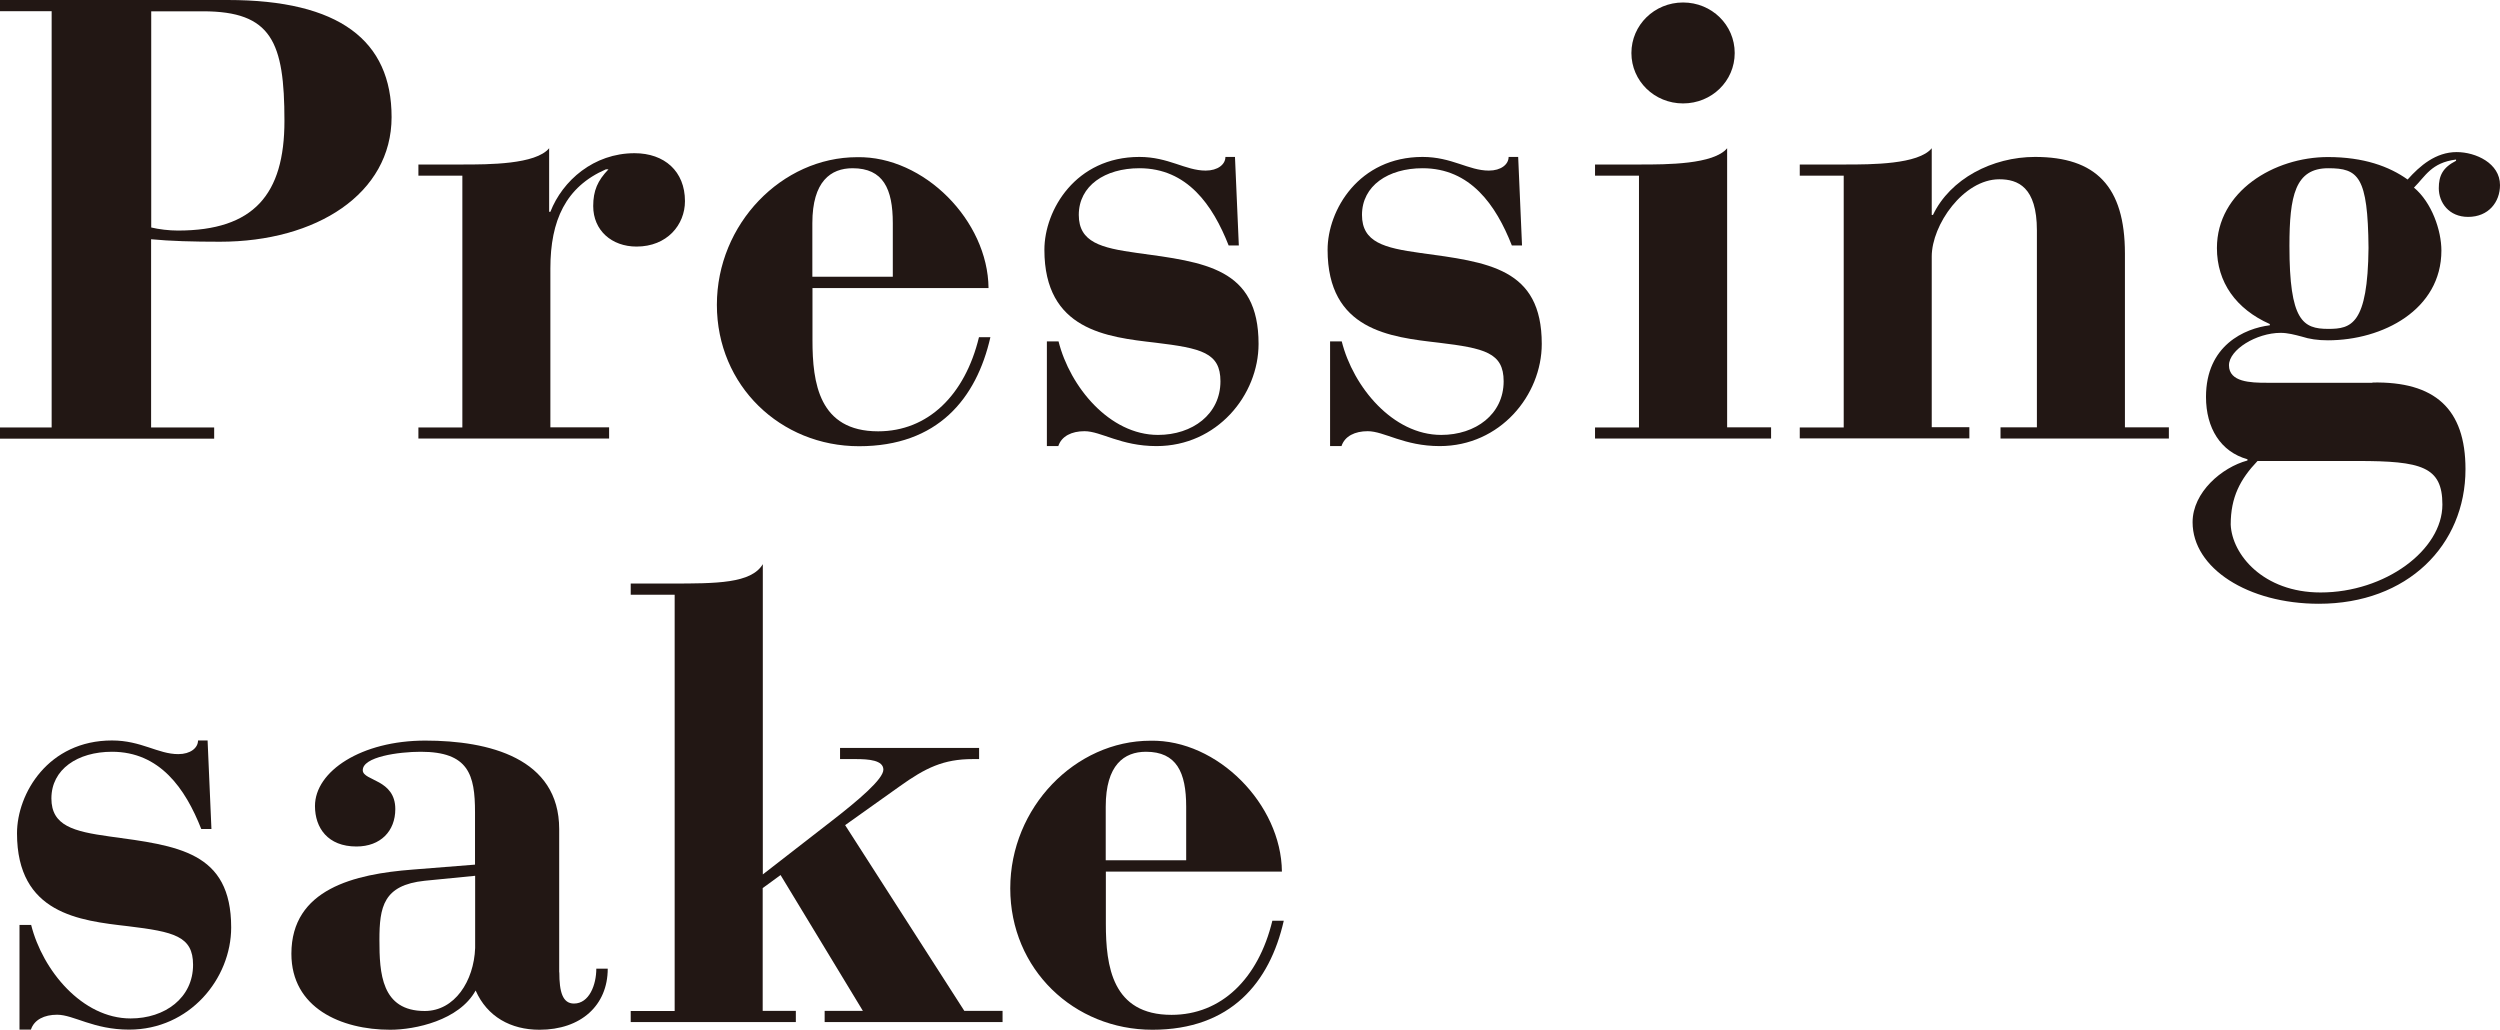
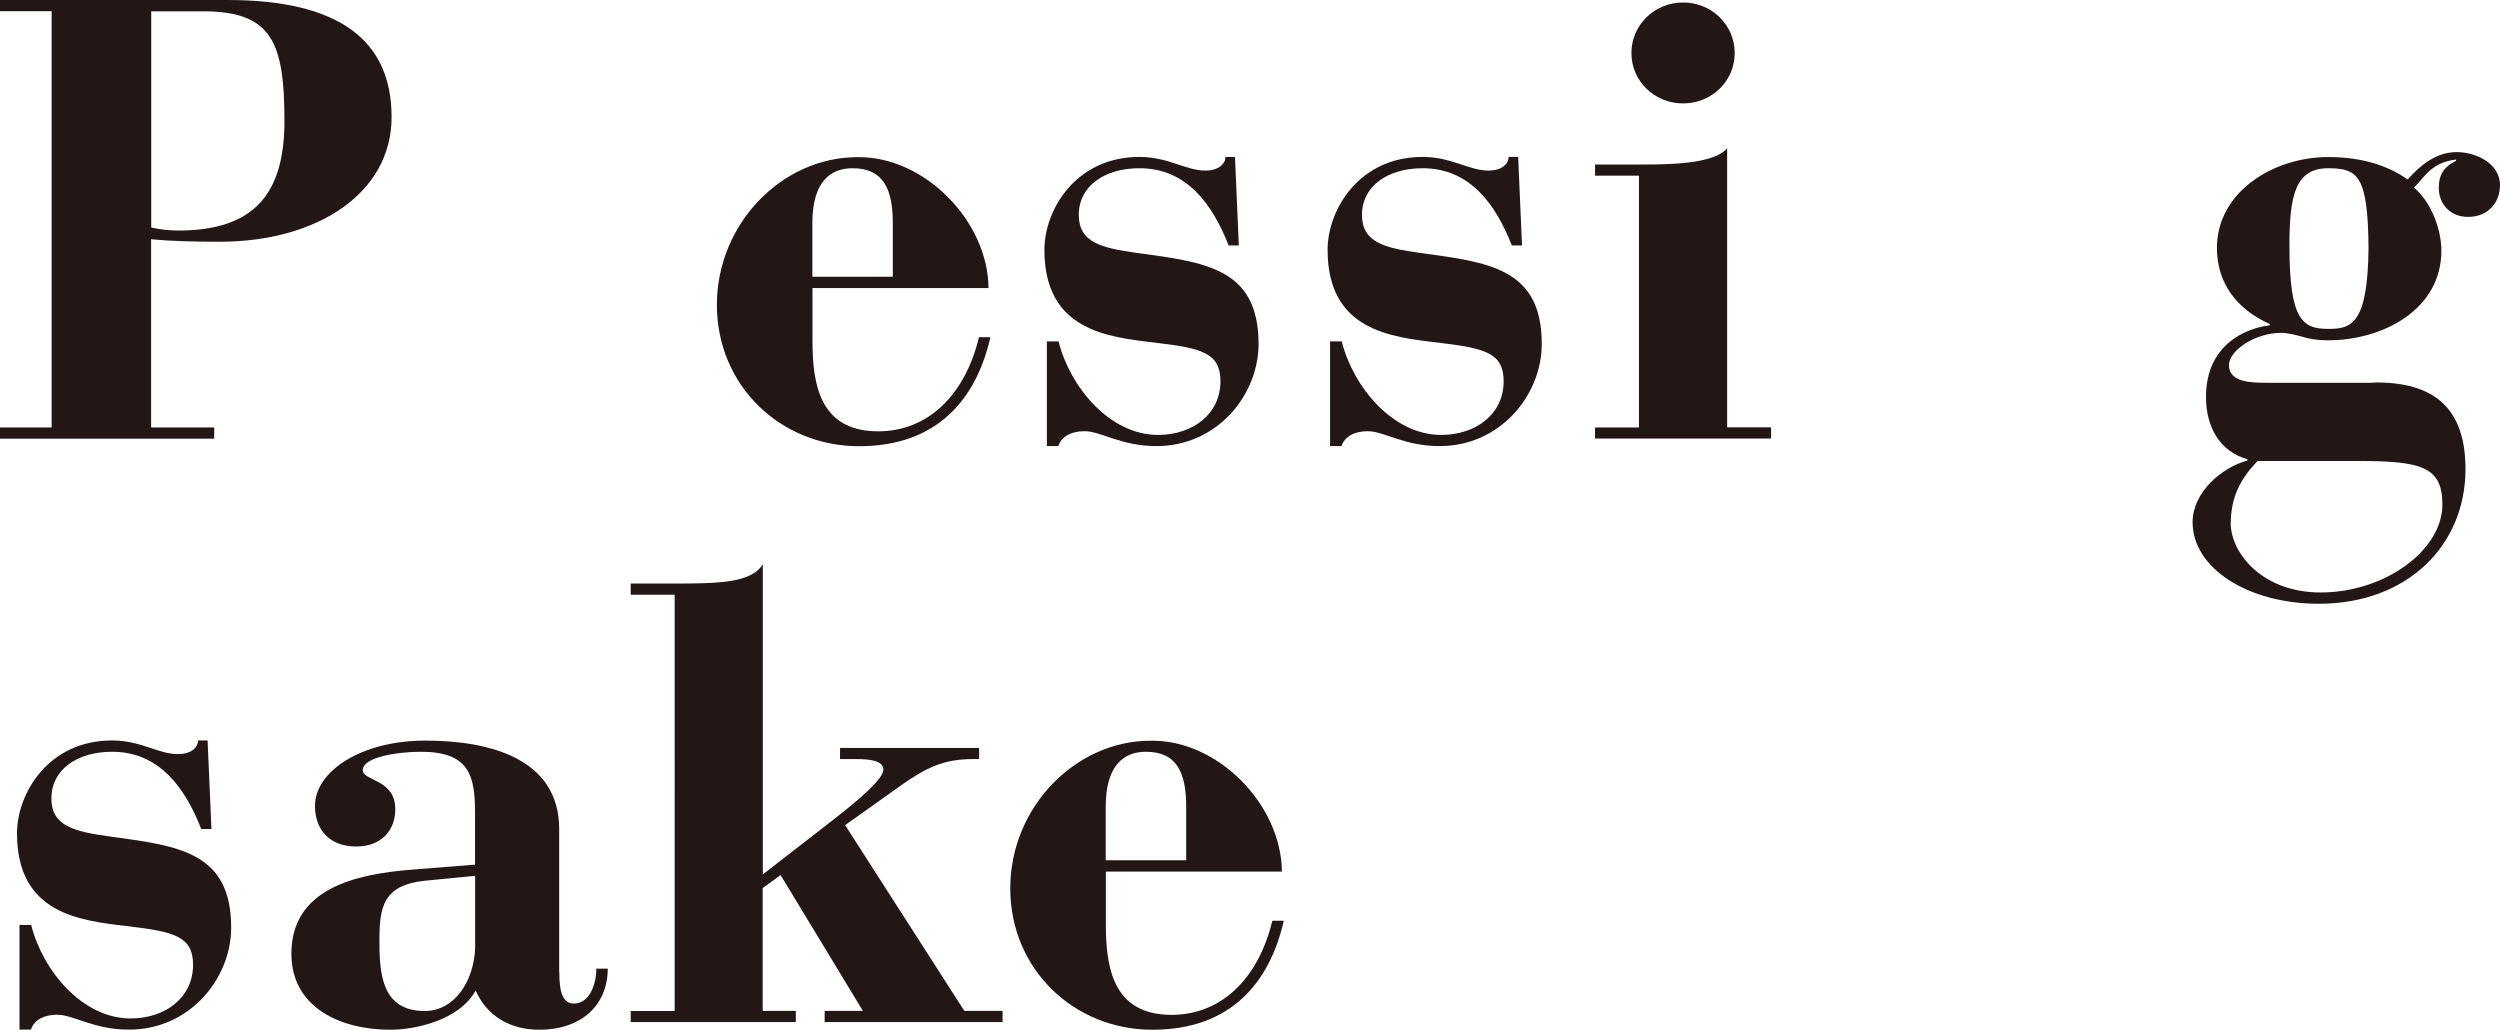
<svg xmlns="http://www.w3.org/2000/svg" width="201.36" height="82.93" viewBox="0 0 201.36 82.93">
  <defs>
    <style>.d{fill:#221714;}</style>
  </defs>
  <g id="a" />
  <g id="b">
    <g id="c">
      <g>
        <path class="d" d="M0,34.43H4.16V.9H0V0H18.34c8.99,0,13.2,3.26,13.2,9.43s-6.06,10.04-13.82,10.04c-2.16,0-4.01-.05-5.55-.2v15.16h5.08v.9H0v-.9ZM12.17,18.32c.62,.15,1.44,.25,2.16,.25,6.11,0,8.58-2.91,8.58-8.83,0-6.37-1.03-8.83-6.57-8.83h-4.16V18.32Z" />
-         <path class="d" d="M33.7,34.43h3.54V14.15h-3.54v-.9h3.54c2.11,0,5.91,0,6.99-1.31v5.12h.1c.98-2.51,3.49-4.72,6.78-4.72,2.41,0,4.06,1.46,4.06,3.86,0,1.91-1.44,3.66-3.9,3.66-2,0-3.49-1.3-3.49-3.26,0-1.25,.36-2.06,1.23-2.96h-.21c-3.24,1.41-4.47,4.12-4.47,7.98v12.8h4.73v.9h-15.36v-.9Z" />
        <path class="d" d="M65.44,23.19v4.22c0,3.41,.51,7.33,5.29,7.33,4.01,0,6.99-2.91,8.12-7.58h.92c-1.13,4.97-4.26,8.78-10.58,8.78s-11.45-4.87-11.45-11.39,5.24-11.89,11.3-11.89c5.39-.1,10.53,5.12,10.58,10.54h-14.18Zm6.47-.9v-4.32c0-2.76-.77-4.42-3.24-4.42-1.75,0-3.24,1.05-3.24,4.42v4.32h6.47Z" />
        <path class="d" d="M84.34,27.5h.92c.92,3.66,4.11,7.53,8.01,7.53,2.77,0,5.03-1.66,5.03-4.32,0-2.31-1.54-2.66-5.24-3.11-3.9-.45-8.94-1-8.94-7.48,0-3.21,2.52-7.48,7.65-7.48,2.36,0,3.7,1.1,5.34,1.1,.98,0,1.59-.5,1.59-1.1h.77l.31,7.13h-.82c-1.28-3.26-3.34-6.22-7.19-6.22-2.77,0-4.88,1.41-4.88,3.76,0,2.21,1.8,2.66,4.67,3.06,5.5,.75,9.81,1.21,9.81,7.33,0,4.12-3.34,8.23-8.22,8.23-2.88,0-4.47-1.2-5.8-1.2-1.03,0-1.85,.4-2.11,1.2h-.92v-8.43Z" />
        <path class="d" d="M107.15,27.5h.92c.92,3.66,4.11,7.53,8.01,7.53,2.77,0,5.03-1.66,5.03-4.32,0-2.31-1.54-2.66-5.24-3.11-3.9-.45-8.94-1-8.94-7.48,0-3.21,2.52-7.48,7.65-7.48,2.36,0,3.7,1.1,5.34,1.1,.98,0,1.59-.5,1.59-1.1h.77l.31,7.13h-.82c-1.28-3.26-3.34-6.22-7.19-6.22-2.77,0-4.88,1.41-4.88,3.76,0,2.21,1.8,2.66,4.67,3.06,5.5,.75,9.81,1.21,9.81,7.33,0,4.12-3.34,8.23-8.22,8.23-2.88,0-4.47-1.2-5.8-1.2-1.03,0-1.85,.4-2.11,1.2h-.92v-8.43Z" />
        <path class="d" d="M128.47,34.43h3.54V14.15h-3.54v-.9h3.65c2.11,0,5.91,0,6.99-1.31v22.48h3.54v.9h-14.18v-.9ZM135.56,.2c2.31,0,4.16,1.81,4.16,4.07s-1.85,4.06-4.16,4.06-4.16-1.81-4.16-4.06,1.85-4.07,4.16-4.07Z" />
-         <path class="d" d="M144.96,34.43h3.54V14.15h-3.54v-.9h3.65c2.11,0,5.91,0,6.98-1.31v5.37h.1c1.39-2.91,4.78-4.67,8.22-4.67,4.88,0,7.24,2.36,7.24,7.78v14h3.54v.9h-13.56v-.9h2.93v-15.86c0-3.51-1.54-4.12-3.03-4.12-2.88,0-5.44,3.66-5.44,6.22v13.75h3.03v.9h-13.66v-.9Z" />
        <path class="d" d="M191.08,30.81c5.03-.1,7.5,2.11,7.5,6.98,0,6.12-4.67,10.84-11.81,10.84-5.7,0-10.17-2.86-10.17-6.57,0-2.41,2.36-4.42,4.42-4.97v-.1c-2.16-.6-3.34-2.51-3.34-5.02,0-4.17,3.13-5.52,5.14-5.77v-.1c-2.72-1.21-4.26-3.36-4.26-6.12,0-4.57,4.62-7.33,8.94-7.33,2.88,0,4.93,.75,6.42,1.81,.98-1.1,2.26-2.21,3.95-2.21,1.54,0,3.49,.9,3.49,2.66,0,1.36-.92,2.56-2.57,2.56-1.54,0-2.36-1.15-2.36-2.31,0-1,.31-1.66,1.39-2.21v-.1c-2,.25-2.47,1.35-3.39,2.26,1.44,1.2,2.21,3.46,2.21,5.07,0,4.77-4.73,7.23-9.14,7.23-.82,0-1.49-.1-2.11-.3-.57-.15-1.13-.3-1.7-.3-1.95,0-4.16,1.36-4.16,2.61,0,1.36,1.75,1.41,3.03,1.41h8.53Zm-9.25,6.32c-1.39,1.46-2.16,2.91-2.16,5.12,.1,2.41,2.62,5.47,7.24,5.47,5.19,0,9.81-3.41,9.81-7.08,0-3.06-1.69-3.51-6.83-3.51h-8.06Zm8.94-17.16c-.05-5.77-.82-6.42-3.24-6.42-2.67,0-3.13,2.21-3.13,6.27,0,6.02,1.08,6.67,3.13,6.67,1.85,0,3.18-.35,3.24-6.52Z" />
        <path class="d" d="M1.59,74.5h.92c.92,3.66,4.11,7.53,8.01,7.53,2.77,0,5.03-1.66,5.03-4.32,0-2.31-1.54-2.66-5.24-3.11-3.9-.45-8.94-1-8.94-7.48,0-3.21,2.52-7.48,7.65-7.48,2.36,0,3.7,1.1,5.34,1.1,.98,0,1.59-.5,1.59-1.1h.77l.31,7.13h-.82c-1.28-3.26-3.34-6.22-7.19-6.22-2.77,0-4.88,1.41-4.88,3.76,0,2.21,1.8,2.66,4.67,3.06,5.5,.75,9.81,1.21,9.81,7.33,0,4.12-3.34,8.23-8.22,8.23-2.88,0-4.47-1.2-5.8-1.2-1.03,0-1.85,.4-2.11,1.2h-.92v-8.43Z" />
        <path class="d" d="M45.05,78.32c0,1.56,.26,2.51,1.18,2.51,1.23,0,1.8-1.51,1.8-2.81h.92c0,2.96-2.16,4.92-5.5,4.92-2.31,0-4.21-1.05-5.14-3.16-1.33,2.41-4.88,3.16-6.88,3.16-3.96,0-7.96-1.76-7.96-6.12,0-5.22,5.08-6.42,9.76-6.78l5.03-.4v-4.22c0-3.01-.51-4.87-4.37-4.87-1.75,0-4.72,.4-4.67,1.51,.05,.85,2.62,.7,2.62,3.11,0,1.76-1.18,3.01-3.13,3.01-2.31,0-3.34-1.5-3.34-3.26,0-2.81,3.75-5.27,8.88-5.27s10.79,1.41,10.79,7.13v11.54Zm-6.78-7.78l-4.06,.4c-3.34,.35-3.65,2.11-3.65,4.77s.15,5.72,3.65,5.72c2.41,0,3.96-2.41,4.06-5.07v-5.82Z" />
        <path class="d" d="M50.8,81.43h3.54V47.9h-3.54v-.9h3.24c3.65,0,6.47,0,7.4-1.56v24.99l5.5-4.27c2.21-1.71,4.21-3.41,4.21-4.17s-1.18-.85-2.21-.85h-1.28v-.9h11.2v.9h-.51c-2.36,0-3.8,.7-5.91,2.21l-4.37,3.11,9.6,14.96h3.08v.9h-14.33v-.9h3.08l-6.63-10.94-1.44,1.05v9.89h2.67v.9h-13.3v-.9Z" />
        <path class="d" d="M89.07,70.19v4.22c0,3.41,.51,7.33,5.29,7.33,4.01,0,6.99-2.91,8.12-7.58h.92c-1.13,4.97-4.26,8.78-10.58,8.78s-11.45-4.87-11.45-11.39,5.24-11.89,11.3-11.89c5.39-.1,10.53,5.12,10.58,10.54h-14.18Zm6.47-.9v-4.32c0-2.76-.77-4.42-3.24-4.42-1.75,0-3.24,1.05-3.24,4.42v4.32h6.47Z" />
      </g>
    </g>
  </g>
</svg>